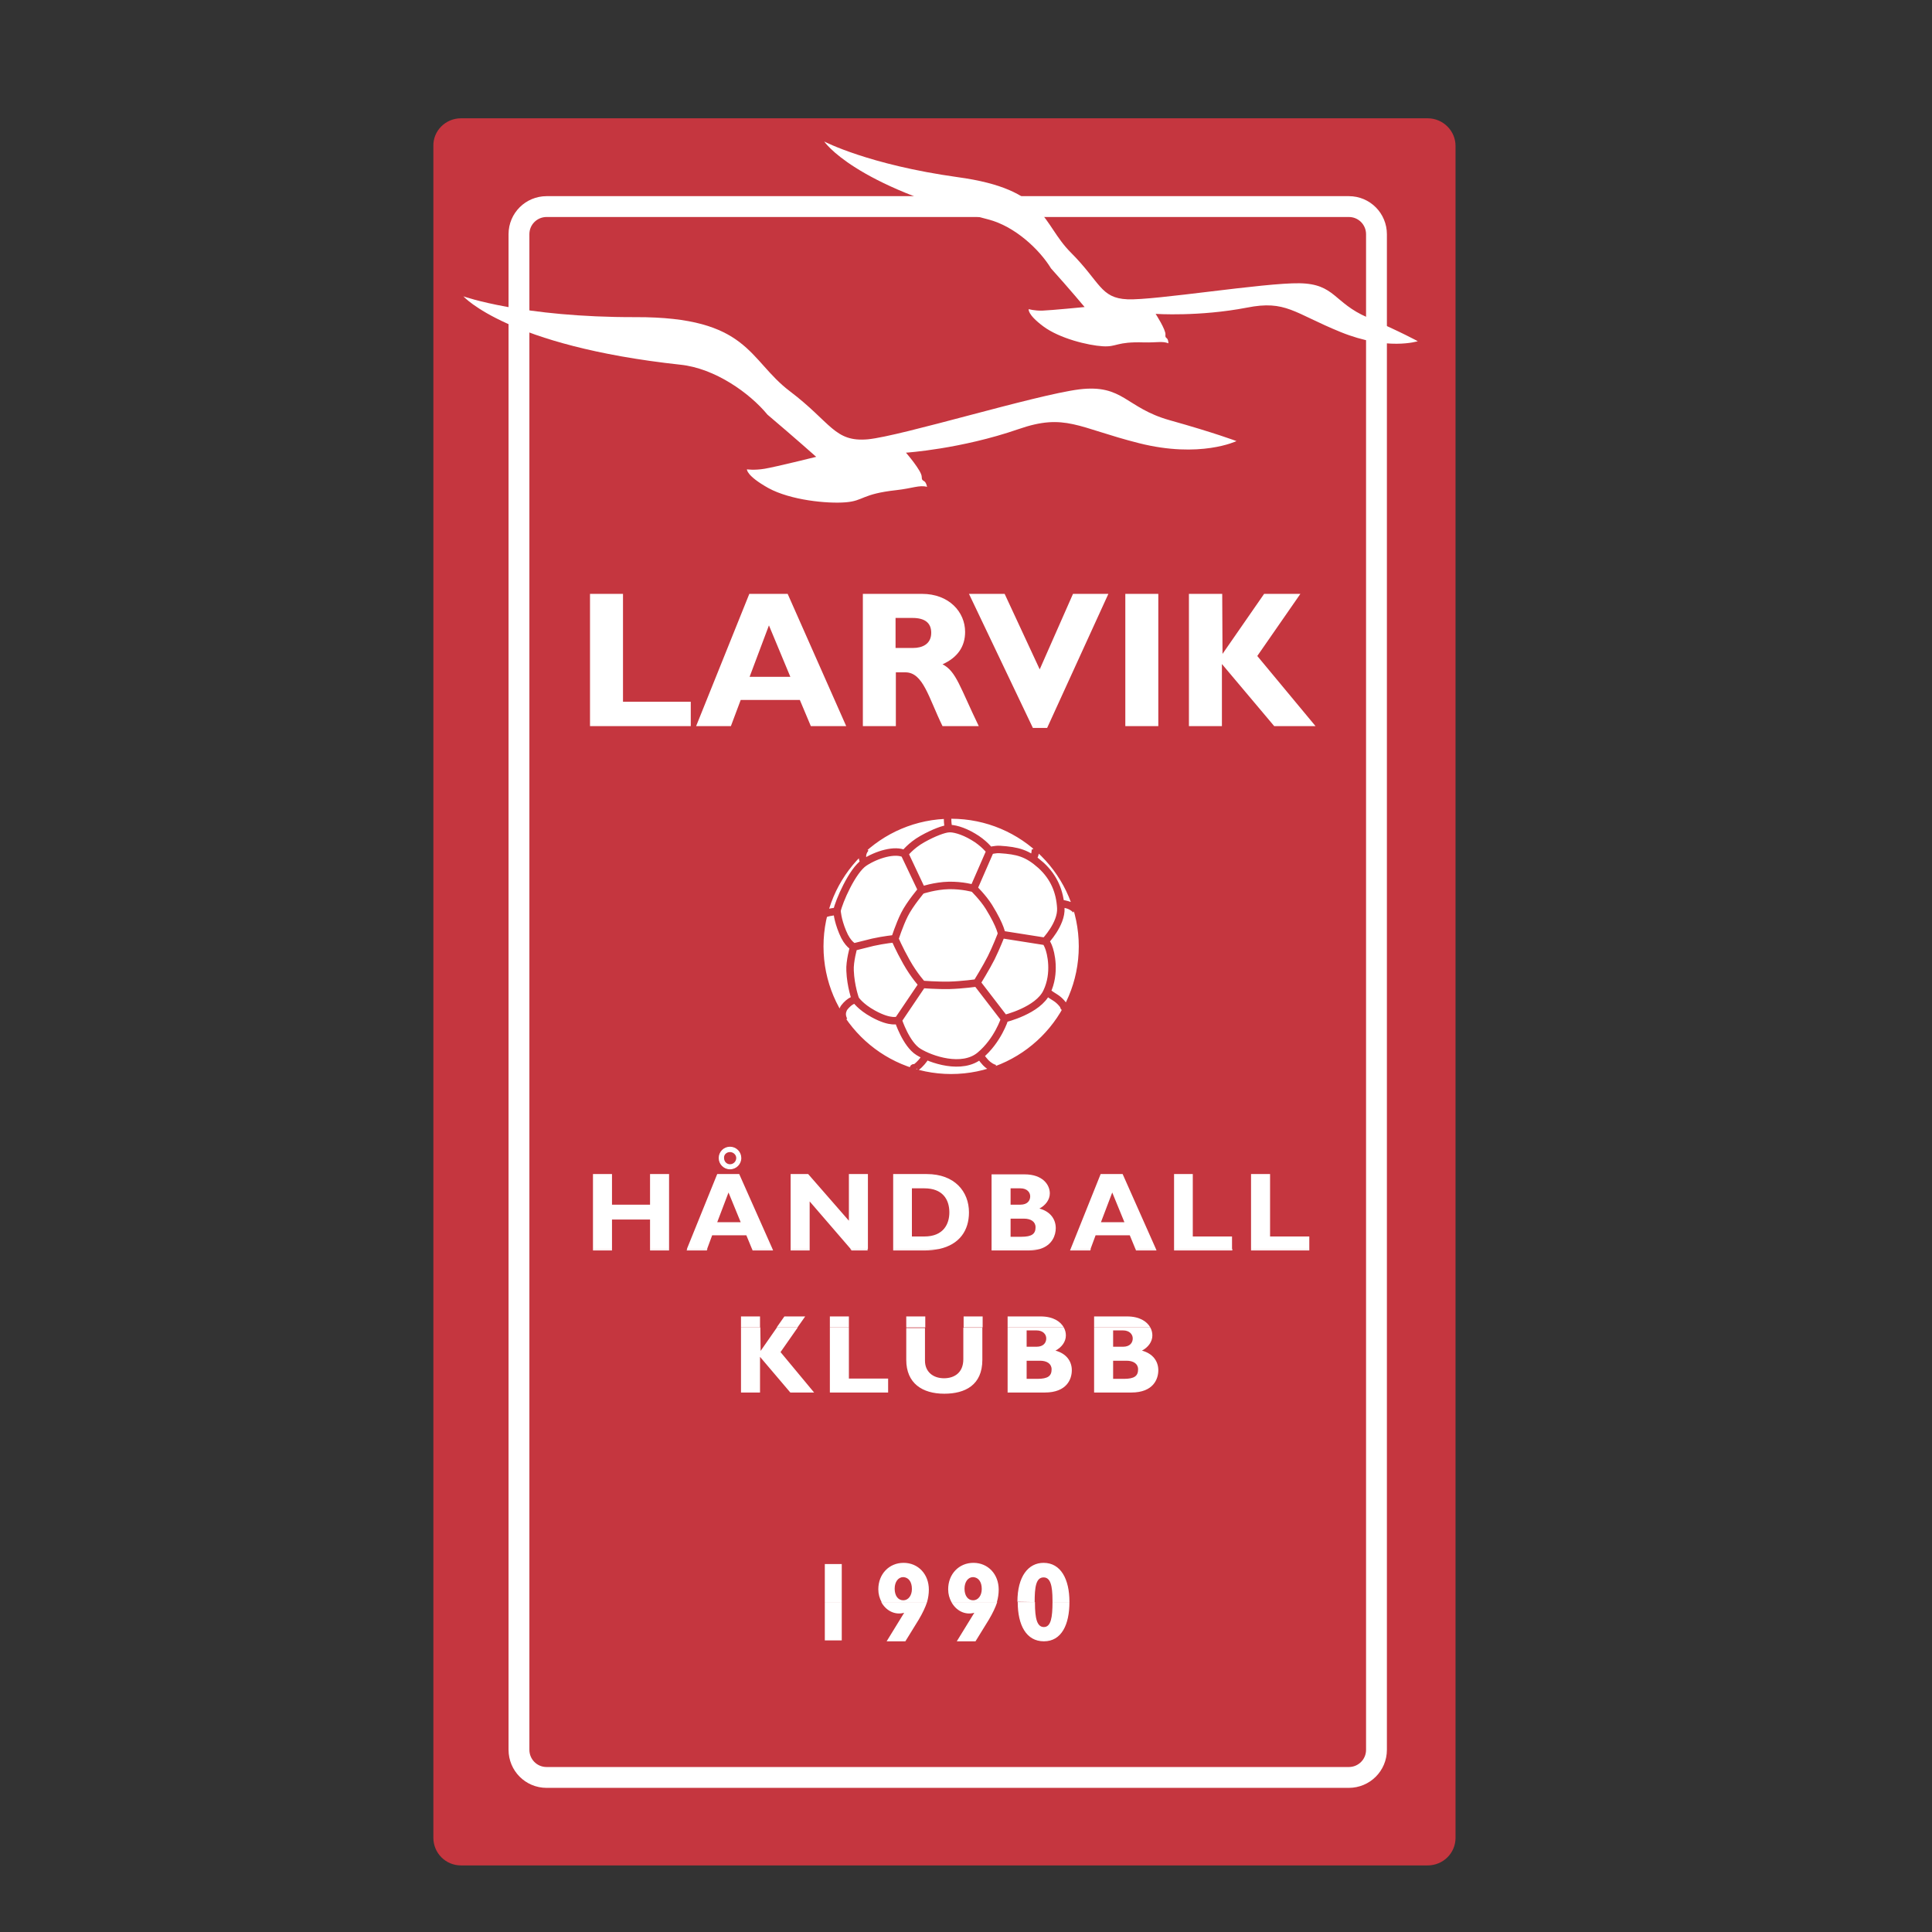
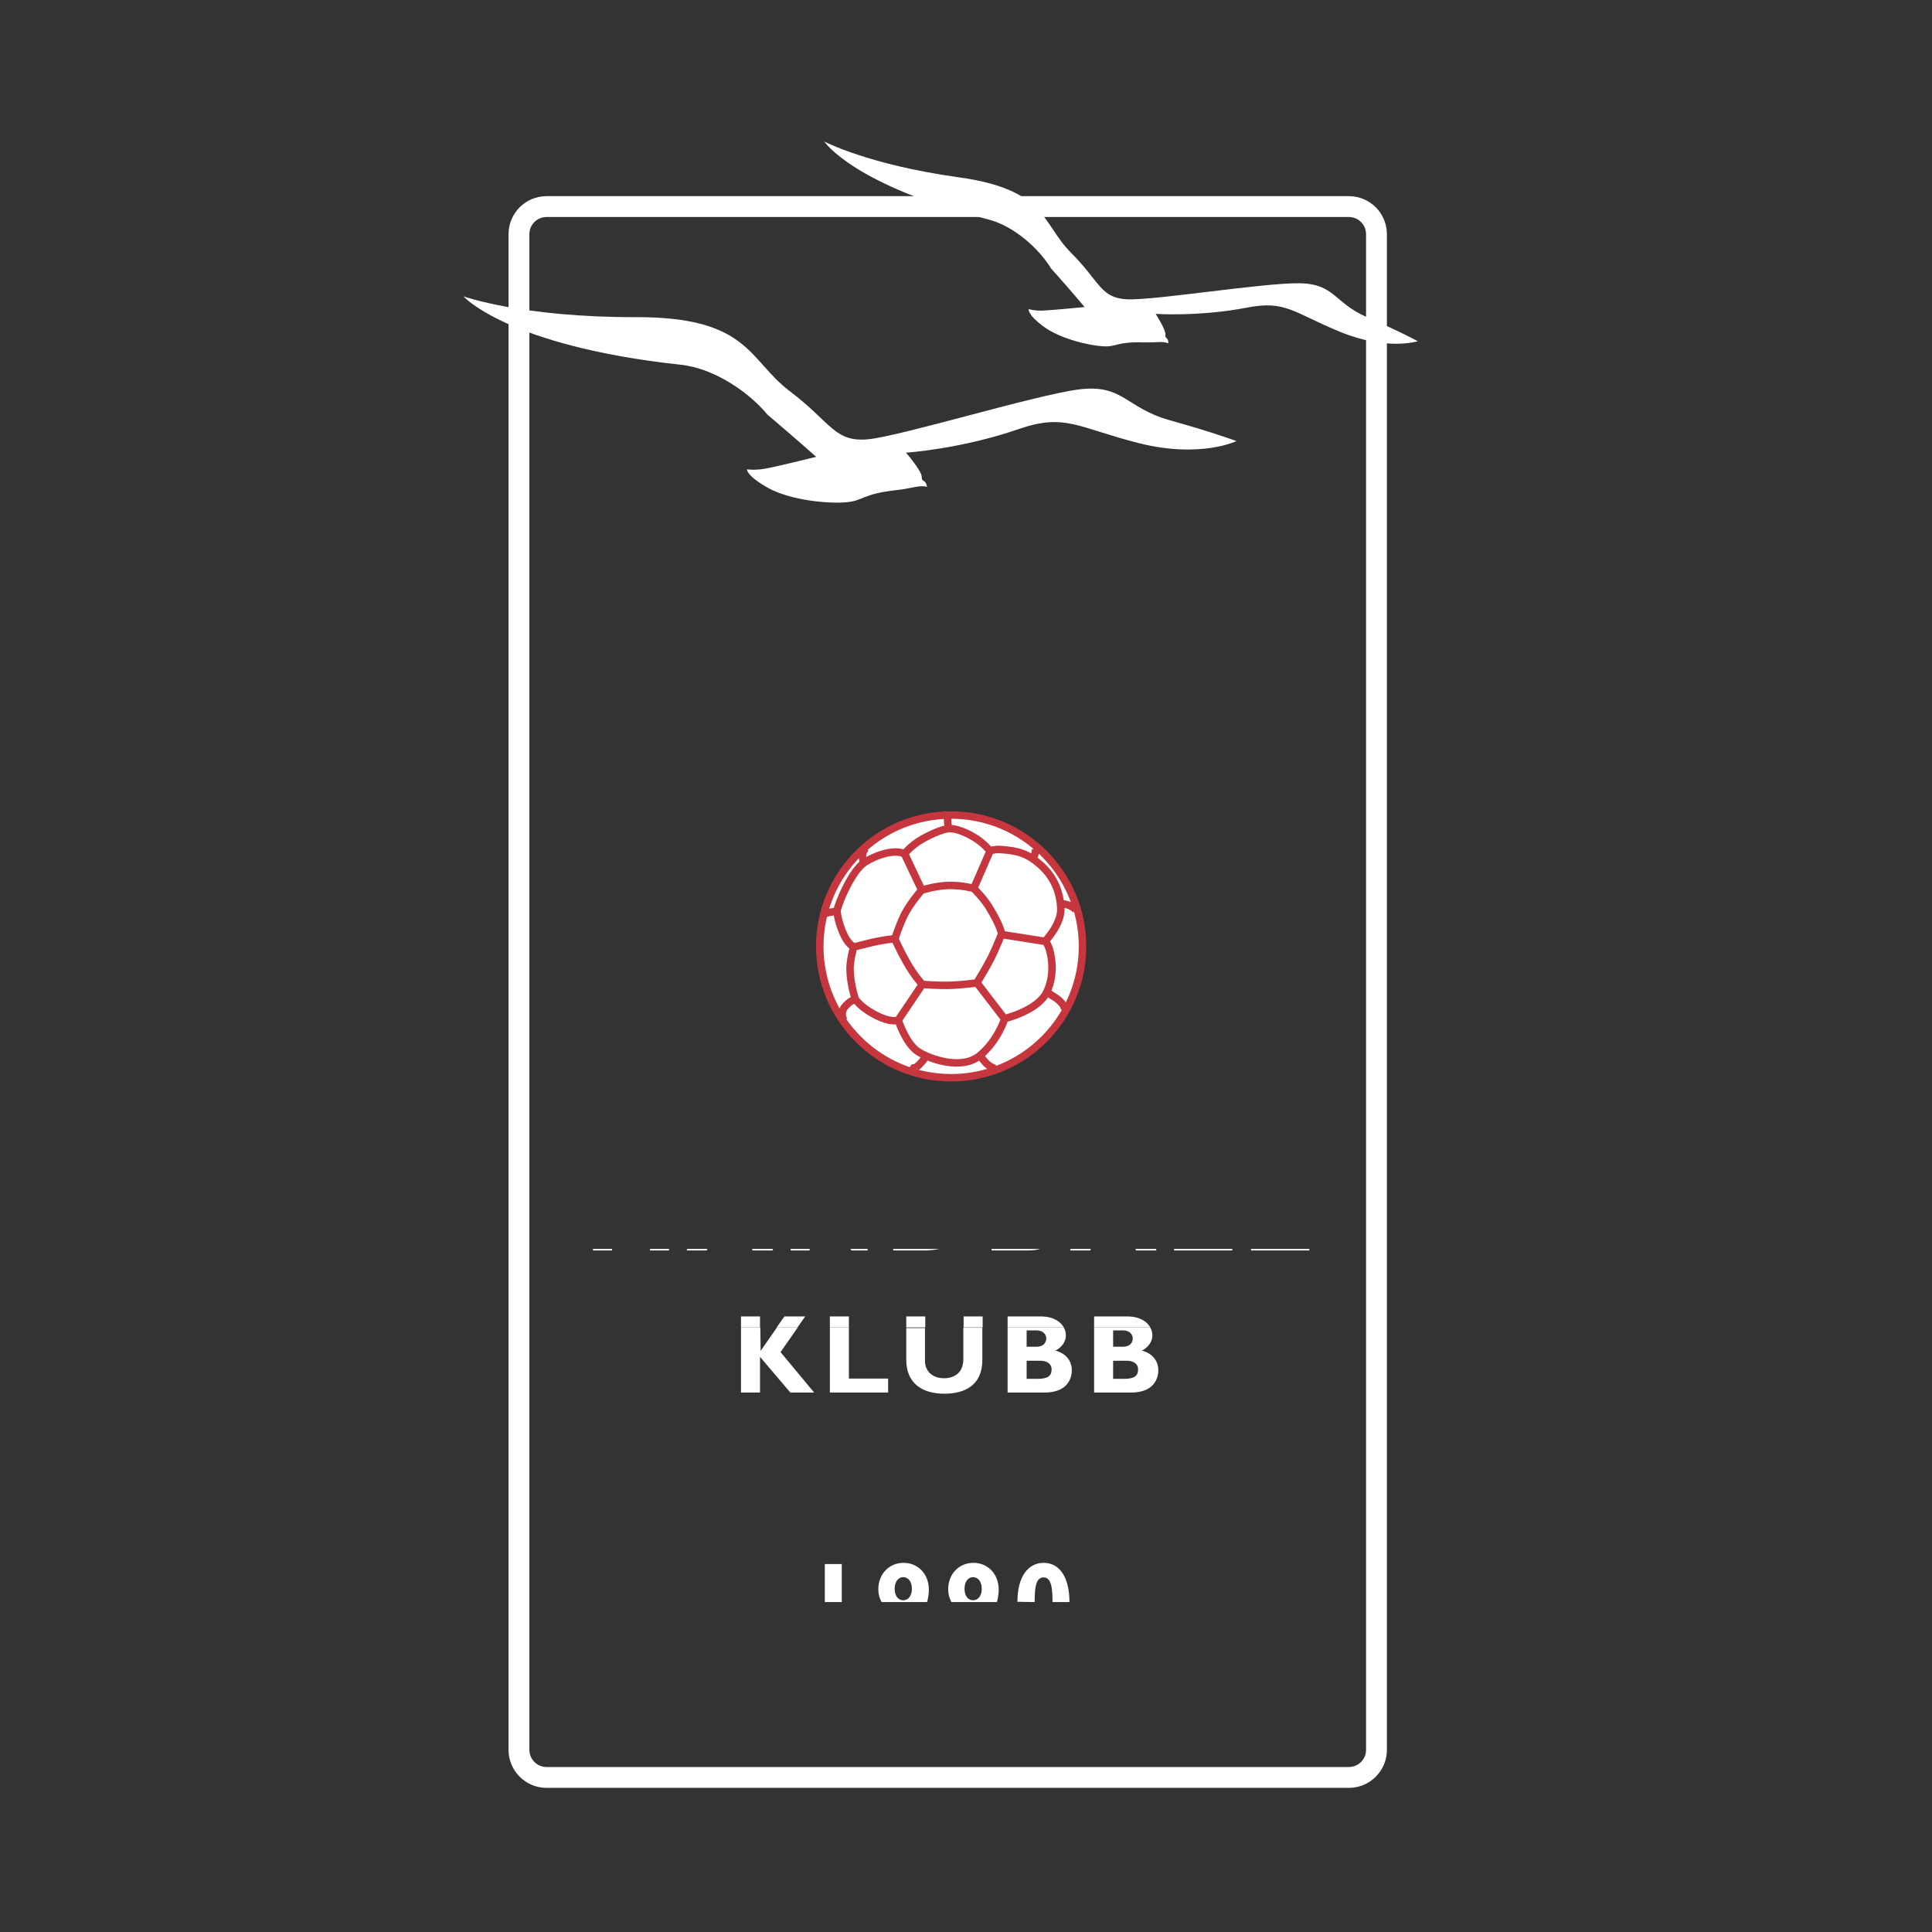
<svg xmlns="http://www.w3.org/2000/svg" id="Layer_1" x="0px" y="0px" viewBox="0 0 650 650" style="enable-background:new 0 0 650 650;" xml:space="preserve">
  <rect x="0" y="0" width="650" height="650" fill="#333333" stroke="none" />
  <style type="text/css"> .st0{fill:#C5363F;} .st1{fill:#FFFFFF;} .st2{fill:none;stroke:#C5363F;stroke-width:2.515;} .st3{fill-rule:evenodd;clip-rule:evenodd;fill:#FFFFFF;} .st4{fill:none;stroke:#FFFFFF;stroke-width:7.012;stroke-miterlimit:3.864;} </style>
  <g>
-     <path class="st0" d="M155.1,39.8h325.2c5.2,0,9.4,4.2,9.4,9.3v569.2c0,5.2-4.2,9.3-9.4,9.3H155.1c-5.2,0-9.3-4.2-9.3-9.3V49.1 C145.7,44,149.9,39.8,155.1,39.8L155.1,39.8z" />
    <path class="st1" d="M275.8,318.4c0-24.4,19.8-44.2,44.2-44.2c24.4,0,44.2,19.8,44.2,44.2s-19.8,44.2-44.2,44.2 C295.6,362.6,275.8,342.8,275.8,318.4L275.8,318.4z M281.6,306.4c0.6-3,5.1-13.5,9.2-16.2c4.1-2.7,10.4-4.6,13.6-2.9l5.7,12.1 c0,0-4,4.7-5.8,8.3c-1.8,3.6-3.2,8.1-3.2,8.1s-3.8,0.4-7.4,1.2c-3.6,0.9-6.4,1.6-6.4,1.6s-2.1-0.8-3.8-5 C281.7,309.3,281.6,306.4,281.6,306.4L281.6,306.4z M304.3,287.3c0,0,2.1-2.8,6-5c3.9-2.2,7.3-3.4,8.8-3.5c1.5-0.2,4.8,0.6,8.3,2.7 c3.5,2,5.7,4.8,5.7,4.8l-5.5,12.6c0,0-3.8-1.1-8.4-1c-4.6,0.1-9.1,1.6-9.1,1.6L304.3,287.3L304.3,287.3z" />
    <path class="st2" d="M275.8,318.4c0-24.4,19.8-44.2,44.2-44.2c24.4,0,44.2,19.8,44.2,44.2s-19.8,44.2-44.2,44.2 C295.6,362.6,275.8,342.8,275.8,318.4L275.8,318.4z M281.6,306.4c0.6-3,5.1-13.5,9.2-16.2c4.1-2.7,10.4-4.6,13.6-2.9l5.7,12.1 c0,0-4,4.7-5.8,8.3c-1.8,3.6-3.2,8.1-3.2,8.1s-3.8,0.4-7.4,1.2c-3.6,0.9-6.4,1.6-6.4,1.6s-2.1-0.8-3.8-5 C281.7,309.3,281.6,306.4,281.6,306.4L281.6,306.4z M304.3,287.3c0,0,2.1-2.8,6-5c3.9-2.2,7.3-3.4,8.8-3.5c1.5-0.2,4.8,0.6,8.3,2.7 c3.5,2,5.7,4.8,5.7,4.8l-5.5,12.6c0,0-3.8-1.1-8.4-1c-4.6,0.1-9.1,1.6-9.1,1.6L304.3,287.3L304.3,287.3z M287.2,318.6 c0,0-1.4,4.9-1.2,8c0.2,5.2,1.8,9.6,1.8,9.6s1.6,2.5,6,4.9c6,3.3,8.4,2.1,8.4,2.1l8.1-12c0,0-2.7-2.9-5.3-7.5c-2.6-4.6-4-8-4-8 M302.2,343.2c0,0,2.6,8.1,6.8,10.7c4.2,2.6,14.7,6.2,20.7,1.2c6-5,8.3-12.3,8.3-12.3l-9.3-12.1c0,0-5.2,0.7-9.2,0.8 c-4,0.1-9.2-0.3-9.2-0.3 M338,342.7c0,0,11.3-2.7,14.2-9c3-6.3,1.4-13.2,0.5-15.3c-0.9-2.1-1.2-1.7-1.2-1.7l-14.6-2.3 c0,0-1.8,4.6-3.4,7.8c-1.6,3.2-4.8,8.4-4.8,8.4 M327.5,298.8c0,0,3.2,3.1,5.2,6.3c4.2,6.8,4.3,9.3,4.3,9.3l14.6,2.3 c0,0,5.6-5.8,5.3-11.2c-0.3-5.4-2.2-10.3-6.7-14.4c-4.6-4.1-7.8-4.9-13.8-5.3c-1.6-0.1-3.3,0.4-3.3,0.4 M347.4,288.9 c0,0,0.8-0.9,0.9-2.3c0.2-1.3-0.1-1.6-0.1-1.6 M362.2,306.4c0.1,0-1.2-1.5-3.1-2c-1.9-0.5-2.4-0.5-2.4-0.5 M359,338 c-1.2,1.7-1.1,0.4-1.1,0.4s-1.1-1.7-2.9-2.8c-1.8-1.1-2.8-1.9-2.8-1.9 M334.8,359.5c-0.8-0.2-1.9-0.7-3.2-2 c-1.3-1.4-1.9-2.5-1.9-2.5 M307.9,360.1c-1.3-1.2,0-0.8,0-0.8s1-0.6,2.2-2c1.2-1.4,1.5-2.2,1.5-2.2 M283.9,343.3 c-0.9-1.8-0.5-3-0.2-3.7c0.2-0.7,1.6-2.1,2.4-2.6c0.8-0.5,1.7-0.8,1.7-0.8 M276.8,308c0.6-1,3.5-1.2,3.9-1.3 c0.4-0.2,0.9-0.2,0.9-0.2 M290.8,290.2c0,0-1.7-2.2,0.4-4.8 M317.2,274.1c1.7,0,1.6,1,1.6,1s0,1.4,0.1,2.1c0.1,0.7,0.2,1.5,0.2,1.5 " />
-     <path class="st3" d="M277.5,539v12.9h5.7V539H277.5L277.5,539z M296.5,539c1.5,2.8,4.5,4.5,7.7,3.6l-5.9,9.6h6.3l4.5-7.3 c1.3-2.2,2.2-4.1,2.8-5.9L296.5,539L296.5,539z M320.1,539c1.5,2.8,4.5,4.5,7.7,3.6l-5.9,9.6h6.3l4.5-7.3c1.3-2.2,2.2-4.1,2.8-5.9 L320.1,539L320.1,539z M342.4,539C342.4,539,342.4,539,342.4,539c0,7.8,2.9,13.2,8.8,13.2c6,0,8.6-5.7,8.6-13.2l-5.7,0 c0,5.1-0.5,8.4-2.9,8.4c-2.3,0-3-2.9-3-8.1c0-0.1,0-0.2,0-0.3L342.4,539L342.4,539z" />
    <path class="st3" d="M283.2,539v-12.8h-5.7V539H283.2L283.2,539z M311.9,539c0.4-1.4,0.6-2.8,0.6-4.2c0-5.2-3.6-9-8.5-9 c-4.9,0-8.5,3.8-8.5,8.9c0,1.6,0.4,3,1.1,4.3L311.9,539L311.9,539z M335.4,539c0.4-1.4,0.6-2.8,0.6-4.2c0-5.2-3.6-9-8.5-9 s-8.5,3.8-8.5,8.9c0,1.6,0.4,3,1.1,4.3L335.4,539L335.4,539z M348.1,539c0-4.9,0.4-8.3,3-8.3c2.3,0,3,2.7,3,7.8c0,0.2,0,0.3,0,0.5 l5.7,0c0,0,0-0.1,0-0.1c0-7.6-2.9-13.1-8.7-13.1c-5.1,0-8.8,4.5-8.8,13.1L348.1,539L348.1,539z M330.3,534.6c0,2.2-1.2,3.8-2.9,3.8 c-1.8,0-2.9-1.6-2.9-3.9c0-2.3,1.2-3.9,2.9-3.9C329.2,530.7,330.3,532.2,330.3,534.6L330.3,534.6z M306.8,534.6 c0,2.2-1.2,3.8-2.9,3.8c-1.8,0-2.9-1.6-2.9-3.9c0-2.3,1.2-3.9,2.9-3.9C305.7,530.7,306.8,532.2,306.8,534.6L306.8,534.6z" />
    <path class="st3" d="M249.3,446.6v21.9h6.4v-12l10.2,12h8l-11.3-13.6l5.8-8.3h-7l-5.5,7.9l-0.1-7.9H249.3L249.3,446.6z M279.2,446.6v21.9h19.6v-4.7h-13.2v-17.2H279.2L279.2,446.6z M304.9,446.6v10.9c0,7.9,5.4,11.4,12.8,11.4c7,0,12.8-2.9,12.8-11.4 v-10.8h-6.4v10.6c0,4.6-3.1,6.4-6.5,6.4c-3.7,0-6.4-2.2-6.4-5.9v-11H304.9L304.9,446.6z M339,446.6v21.9h12.5 c7.5,0,9.1-4.6,9.1-7.5c0-3-1.8-5.6-5.5-6.6c2.1-1.1,3.5-3,3.5-5.1c0-0.9-0.2-1.8-0.7-2.7L339,446.6L339,446.6z M368.1,446.6v21.9 h12.5c7.5,0,9.1-4.6,9.1-7.5c0-3-1.8-5.6-5.5-6.6c2.1-1.1,3.5-3,3.5-5.1c0-0.9-0.2-1.8-0.7-2.7L368.1,446.6L368.1,446.6z M374.5,457.8h4.5c2.3,0,3.9,1,3.9,2.9c0,2.2-1.2,3.2-4.8,3.2h-3.6V457.8L374.5,457.8z M345.4,457.8h4.5c2.3,0,3.9,1,3.9,2.9 c0,2.2-1.2,3.2-4.8,3.2h-3.6V457.8L345.4,457.8z M345.4,447.6h3.3c2.3,0,3.3,1.4,3.3,2.7c0,1.4-0.9,2.8-3.3,2.8h-3.3V447.6 L345.4,447.6z M374.5,447.6h3.3c2.3,0,3.3,1.4,3.3,2.7c0,1.4-0.9,2.8-3.3,2.8h-3.3V447.6L374.5,447.6z" />
    <path class="st3" d="M199.5,420.2v0.5h6.4v-0.5H199.5L199.5,420.2z M218.7,420.2v0.5h6.4v-0.5L218.7,420.2L218.7,420.2z M231.2,420.2l-0.2,0.5h6.8l0.2-0.5H231.2L231.2,420.2z M253,420.2l0.2,0.5h6.9l-0.2-0.5L253,420.2L253,420.2z M266,420.2v0.5h6.4 v-0.5H266L266,420.2z M286.1,420.2l0.4,0.5h5.4v-0.5L286.1,420.2L286.1,420.2z M300.5,420.2v0.5h10.6c1.8,0,3.4-0.2,4.9-0.5 L300.5,420.2L300.5,420.2z M333.6,420.2v0.5h12.5c1.5,0,2.8-0.2,3.8-0.5L333.6,420.2L333.6,420.2z M360.2,420.2l-0.2,0.5h6.8 l0.2-0.5H360.2L360.2,420.2z M382,420.2l0.2,0.5h6.9l-0.2-0.5L382,420.2L382,420.2z M395,420.2v0.5h19.6v-0.5H395L395,420.2z M420.9,420.2v0.5h19.6v-0.5H420.9L420.9,420.2z M255.7,446.6l0-3.7h-6.4v3.7H255.7L255.7,446.6z M268.3,446.6l2.6-3.7h-7l-2.6,3.7 H268.3L268.3,446.6z M285.6,446.6v-3.7h-6.4v3.7H285.6L285.6,446.6z M311.3,446.6v-3.7h-6.4v3.7H311.3L311.3,446.6z M330.6,446.6 v-3.7h-6.4v3.7H330.6L330.6,446.6z M357.9,446.6c-1.1-2-3.6-3.7-7.8-3.7H339v3.7H357.9L357.9,446.6z M387,446.6 c-1.1-2-3.6-3.7-7.8-3.7h-11.1v3.7H387L387,446.6z" />
-     <path class="st3" d="M205.9,420.2v-9.9h12.8v9.9h6.4v-25.2h-6.4v10.3h-12.8v-10.3h-6.4v25.2L205.9,420.2L205.9,420.2z M237.9,420.2 l1.7-4.6h11.5l1.9,4.6h6.9l-11.2-25.2h-7.4l-10.2,25.2L237.9,420.2L237.9,420.2z M272.4,420.2v-16l13.8,16h5.8v-25.2h-6.4v15.7 l-13.7-15.7H266v25.2L272.4,420.2L272.4,420.2z M316,420.2c6.8-1.5,10-6.2,10-12.3c0-7-4.8-12.9-14.2-12.9h-11.3v25.2L316,420.2 L316,420.2z M349.9,420.2c4.2-1.3,5.3-4.7,5.3-7c0-3-1.8-5.6-5.5-6.6c2.1-1.1,3.5-3,3.5-5.1c0-2.9-2.4-6.4-8.5-6.4h-11.1v25.2 L349.9,420.2L349.9,420.2z M366.9,420.2l1.7-4.6h11.5l1.9,4.6h6.9l-11.2-25.2h-7.4l-10.1,25.2L366.9,420.2L366.9,420.2z M414.5,420.2V416h-13.2v-21H395v25.2L414.5,420.2L414.5,420.2z M440.5,420.2V416h-13.2v-21h-6.4v25.2L440.5,420.2L440.5,420.2z M378.3,411.2h-7.9l3.8-10L378.3,411.2L378.3,411.2z M340,410h4.5c2.3,0,3.9,1,3.9,2.9c0,2.2-1.2,3.2-4.8,3.2H340V410L340,410z M306.9,399.8h4.1c6.1,0,8.4,3.7,8.4,8.1c0,3.8-1.9,8.1-8.4,8.1h-4.2V399.8L306.9,399.8z M249.2,411.2h-7.9l3.8-10L249.2,411.2 L249.2,411.2z M340,399.8h3.3c2.3,0,3.3,1.4,3.3,2.7c0,1.4-0.9,2.8-3.3,2.8H340V399.8L340,399.8z M245.6,385.8 c-2.1,0-3.8,1.7-3.8,3.8c0,2.1,1.7,3.8,3.8,3.8c2.1,0,3.8-1.7,3.8-3.8C249.4,387.5,247.7,385.8,245.6,385.8L245.6,385.8z M245.6,387.6c1.1,0,2.1,0.9,2.1,2c0,1.1-0.9,2.1-2.1,2.1c-1.1,0-2-0.9-2-2.1C243.5,388.5,244.4,387.6,245.6,387.6L245.6,387.6z M437.5,199.8h-12.2l-14,20.2l-0.1-20.2H400v44.5h11.1v-20.9l17.6,20.9h13.9L423,220.7L437.5,199.8L437.5,199.8z M389.7,199.8 h-11.1v44.5h11.1V199.8L389.7,199.8z M372.9,199.8h-11.9l-11.2,25.4L338,199.8H326l21.5,45.1h4.8L372.9,199.8L372.9,199.8z M301.4,207.9h5.6c4.2,0,6.3,1.7,6.3,5c0,3.8-3,5.1-6.1,5.1h-5.9V207.9L301.4,207.9z M290.3,199.8v44.5h11.1v-18.1h3.2 c6,0,7.8,8.5,12.5,18.1h12.2c-6.3-13-7.6-18.5-12.2-20.8c5.1-2.3,7.6-6,7.6-10.9c0-6.7-5.4-12.8-14.5-12.8H290.3L290.3,199.8z M265,199.8h-12.9l-17.9,44.5h11.7l3.3-8.8h19.9l3.7,8.8h11.9L265,199.8L265,199.8z M265.9,227.7h-13.7l6.5-17.3L265.9,227.7 L265.9,227.7z M232.4,236.1h-22.8v-36.3h-11.1v44.5h33.9V236.1L232.4,236.1z" />
    <path class="st4" d="M183.9,69.5h269.9c5.2,0,9.3,4.2,9.3,9.3v509.9c0,5.2-4.2,9.3-9.3,9.3H183.9c-5.2,0-9.3-4.2-9.3-9.3V78.8 C174.6,73.6,178.8,69.5,183.9,69.5L183.9,69.5z" />
    <path class="st1" d="M155.9,99.7c0,0,19.8,7.1,58,7c38.1-0.1,37.8,14.3,51.8,24.9c14,10.6,15,17.2,26.3,16.2 c11.3-1.1,56.2-14.9,71.1-16.8c14.9-1.8,15.5,6.2,30.5,10.4c15,4.2,22.4,7,22.4,7s-12.2,5.9-32.8,0.7c-20.6-5.2-24.8-10.2-40.6-4.7 c-19.4,6.7-37.8,7.9-37.8,7.9s5.3,6.1,5.3,8.1c0,2.1,1.2,0.5,1.8,3.4c-2.6-0.7-4.9,0.5-10.3,1.1c-11.8,1.3-10.9,3.6-17.1,4.1 c-6.2,0.5-18.5-0.7-26-4.8c-7.5-4.2-7.2-6.3-7.2-6.3s2.4,0.4,6-0.2c3.6-0.6,17.3-4,17.3-4s-7.3-6.5-16.4-14.2 c-6-7.3-17.7-15.6-29.3-16.8C170.8,116.4,155.9,99.7,155.9,99.7L155.9,99.7z" />
    <path class="st1" d="M277.3,47.6c0,0,14.8,7.8,44.9,12c30.1,4.1,28.2,15.5,38.1,25.4c9.9,9.9,9.9,15.3,19,15.7 c9.1,0.4,46-5.6,57.9-5.4c12,0.2,11.5,6.6,22.9,11.5c11.3,4.9,16.9,8,16.9,8s-10.3,3.3-26-3.1c-15.7-6.4-18.4-10.8-31.5-8.2 c-16.1,3.1-30.7,2.1-30.7,2.1s3.5,5.4,3.3,7s0.9,0.5,1,2.9c-2-0.8-3.9-0.2-8.2-0.3c-9.5-0.3-9,1.6-13.9,1.3 c-4.9-0.3-14.5-2.6-20-6.7c-5.5-4.1-4.9-5.8-4.9-5.8s1.9,0.6,4.7,0.5c2.9-0.1,14.1-1.2,14.1-1.2s-5-6-11.3-13 c-3.9-6.4-12.2-14.2-21.2-16.5C287.1,62.4,277.3,47.6,277.3,47.6L277.3,47.6z" />
  </g>
</svg>